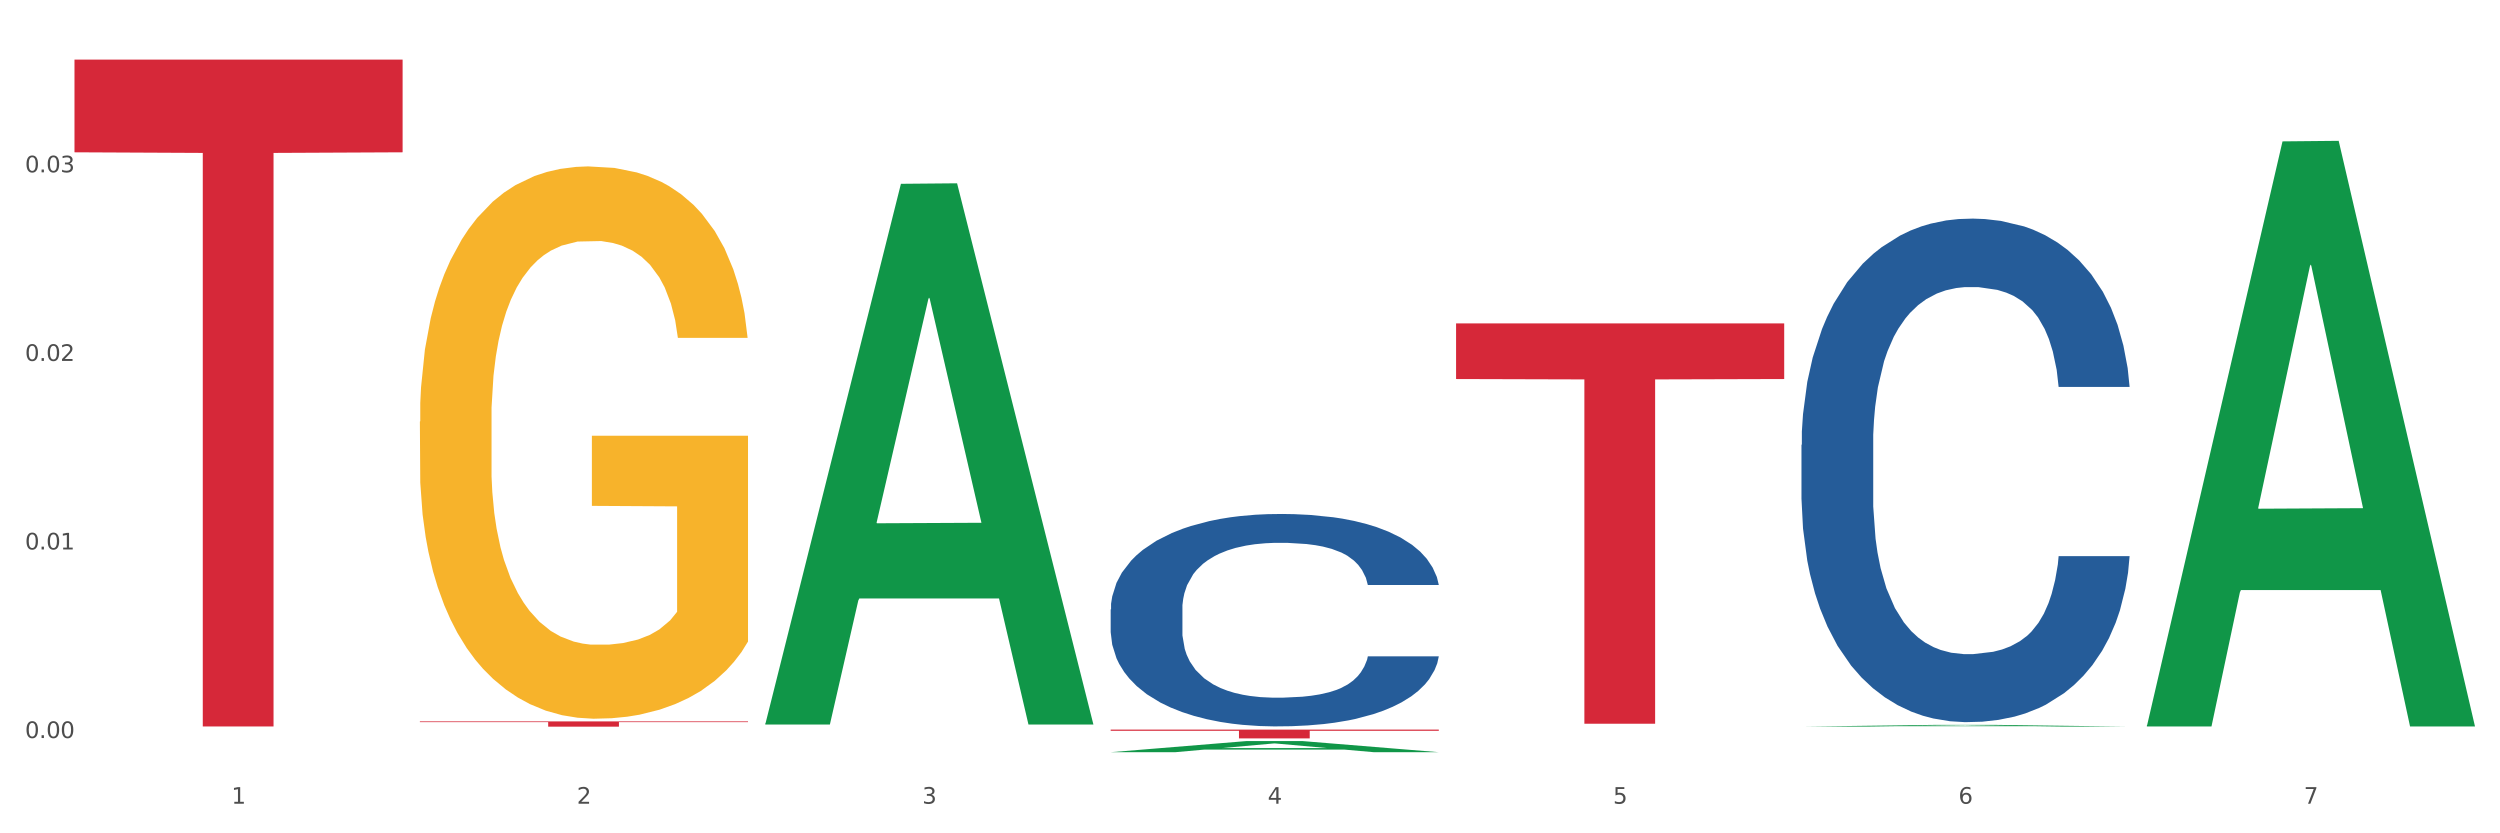
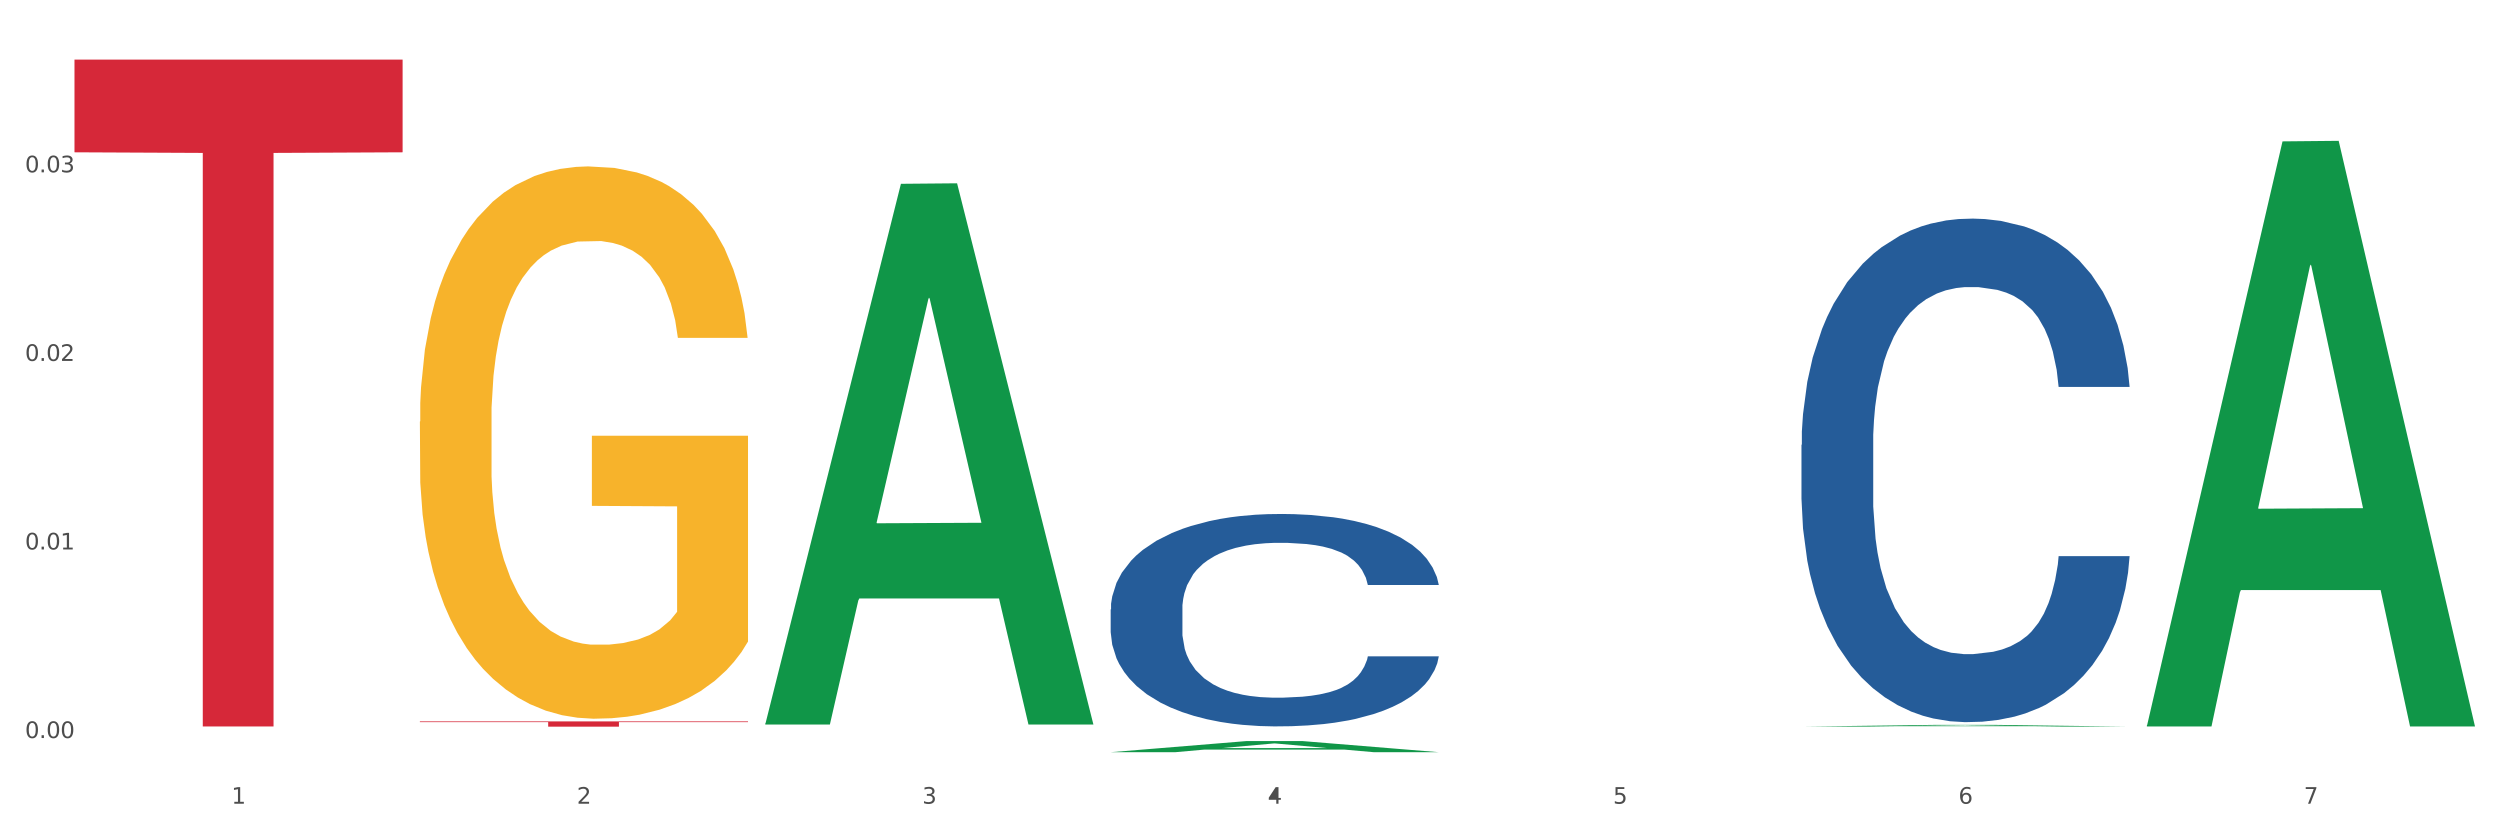
<svg xmlns="http://www.w3.org/2000/svg" xmlns:xlink="http://www.w3.org/1999/xlink" width="1080pt" height="360pt" viewBox="0 0 1080 360" version="1.1">
  <rect x="0" y="0" width="1080" height="360" fill="#333333" stroke="none" />
  <defs>
    <style type="text/css">*{stroke-linejoin: round; stroke-linecap: butt}</style>
  </defs>
  <g id="figure_1">
    <g id="patch_1">
      <path d="M 0 360  L 1080 360  L 1080 0  L 0 0  z " style="fill: #ffffff; stroke: #ffffff; stroke-linejoin: miter" />
    </g>
    <g id="axes_1">
      <g id="matplotlib.axis_1">
        <g id="xtick_1">
          <g id="text_1">
            <g style="fill: #4d4d4d" transform="translate(99.997 347.204) scale(0.096 -0.096)">
              <defs>
                <path id="DejaVuSans-31" d="M 794 531  L 1825 531  L 1825 4091  L 703 3866  L 703 4441  L 1819 4666  L 2450 4666  L 2450 531  L 3481 531  L 3481 0  L 794 0  L 794 531  z " transform="scale(0.016)" />
              </defs>
              <use xlink:href="#DejaVuSans-31" />
            </g>
          </g>
        </g>
        <g id="xtick_2">
          <g id="text_2">
            <g style="fill: #4d4d4d" transform="translate(249.209 347.204) scale(0.096 -0.096)">
              <defs>
                <path id="DejaVuSans-32" d="M 1228 531  L 3431 531  L 3431 0  L 469 0  L 469 531  Q 828 903 1448 1529  Q 2069 2156 2228 2338  Q 2531 2678 2651 2914  Q 2772 3150 2772 3378  Q 2772 3750 2511 3984  Q 2250 4219 1831 4219  Q 1534 4219 1204 4116  Q 875 4013 500 3803  L 500 4441  Q 881 4594 1212 4672  Q 1544 4750 1819 4750  Q 2544 4750 2975 4387  Q 3406 4025 3406 3419  Q 3406 3131 3298 2873  Q 3191 2616 2906 2266  Q 2828 2175 2409 1742  Q 1991 1309 1228 531  z " transform="scale(0.016)" />
              </defs>
              <use xlink:href="#DejaVuSans-32" />
            </g>
          </g>
        </g>
        <g id="xtick_3">
          <g id="text_3">
            <g style="fill: #4d4d4d" transform="translate(398.421 347.204) scale(0.096 -0.096)">
              <defs>
                <path id="DejaVuSans-33" d="M 2597 2516  Q 3050 2419 3304 2112  Q 3559 1806 3559 1356  Q 3559 666 3084 287  Q 2609 -91 1734 -91  Q 1441 -91 1130 -33  Q 819 25 488 141  L 488 750  Q 750 597 1062 519  Q 1375 441 1716 441  Q 2309 441 2620 675  Q 2931 909 2931 1356  Q 2931 1769 2642 2001  Q 2353 2234 1838 2234  L 1294 2234  L 1294 2753  L 1863 2753  Q 2328 2753 2575 2939  Q 2822 3125 2822 3475  Q 2822 3834 2567 4026  Q 2313 4219 1838 4219  Q 1578 4219 1281 4162  Q 984 4106 628 3988  L 628 4550  Q 988 4650 1302 4700  Q 1616 4750 1894 4750  Q 2613 4750 3031 4423  Q 3450 4097 3450 3541  Q 3450 3153 3228 2886  Q 3006 2619 2597 2516  z " transform="scale(0.016)" />
              </defs>
              <use xlink:href="#DejaVuSans-33" />
            </g>
          </g>
        </g>
        <g id="xtick_4">
          <g id="text_4">
            <g style="fill: #4d4d4d" transform="translate(547.634 347.204) scale(0.096 -0.096)">
              <defs>
-                 <path id="DejaVuSans-34" d="M 2419 4116  L 825 1625  L 2419 1625  L 2419 4116  z M 2253 4666  L 3047 4666  L 3047 1625  L 3713 1625  L 3713 1100  L 3047 1100  L 3047 0  L 2419 0  L 2419 1100  L 313 1100  L 313 1709  L 2253 4666  z " transform="scale(0.016)" />
+                 <path id="DejaVuSans-34" d="M 2419 4116  L 2419 1625  L 2419 4116  z M 2253 4666  L 3047 4666  L 3047 1625  L 3713 1625  L 3713 1100  L 3047 1100  L 3047 0  L 2419 0  L 2419 1100  L 313 1100  L 313 1709  L 2253 4666  z " transform="scale(0.016)" />
              </defs>
              <use xlink:href="#DejaVuSans-34" />
            </g>
          </g>
        </g>
        <g id="xtick_5">
          <g id="text_5">
            <g style="fill: #4d4d4d" transform="translate(696.846 347.204) scale(0.096 -0.096)">
              <defs>
                <path id="DejaVuSans-35" d="M 691 4666  L 3169 4666  L 3169 4134  L 1269 4134  L 1269 2991  Q 1406 3038 1543 3061  Q 1681 3084 1819 3084  Q 2600 3084 3056 2656  Q 3513 2228 3513 1497  Q 3513 744 3044 326  Q 2575 -91 1722 -91  Q 1428 -91 1123 -41  Q 819 9 494 109  L 494 744  Q 775 591 1075 516  Q 1375 441 1709 441  Q 2250 441 2565 725  Q 2881 1009 2881 1497  Q 2881 1984 2565 2268  Q 2250 2553 1709 2553  Q 1456 2553 1204 2497  Q 953 2441 691 2322  L 691 4666  z " transform="scale(0.016)" />
              </defs>
              <use xlink:href="#DejaVuSans-35" />
            </g>
          </g>
        </g>
        <g id="xtick_6">
          <g id="text_6">
            <g style="fill: #4d4d4d" transform="translate(846.058 347.204) scale(0.096 -0.096)">
              <defs>
                <path id="DejaVuSans-36" d="M 2113 2584  Q 1688 2584 1439 2293  Q 1191 2003 1191 1497  Q 1191 994 1439 701  Q 1688 409 2113 409  Q 2538 409 2786 701  Q 3034 994 3034 1497  Q 3034 2003 2786 2293  Q 2538 2584 2113 2584  z M 3366 4563  L 3366 3988  Q 3128 4100 2886 4159  Q 2644 4219 2406 4219  Q 1781 4219 1451 3797  Q 1122 3375 1075 2522  Q 1259 2794 1537 2939  Q 1816 3084 2150 3084  Q 2853 3084 3261 2657  Q 3669 2231 3669 1497  Q 3669 778 3244 343  Q 2819 -91 2113 -91  Q 1303 -91 875 529  Q 447 1150 447 2328  Q 447 3434 972 4092  Q 1497 4750 2381 4750  Q 2619 4750 2861 4703  Q 3103 4656 3366 4563  z " transform="scale(0.016)" />
              </defs>
              <use xlink:href="#DejaVuSans-36" />
            </g>
          </g>
        </g>
        <g id="xtick_7">
          <g id="text_7">
            <g style="fill: #4d4d4d" transform="translate(995.27 347.204) scale(0.096 -0.096)">
              <defs>
                <path id="DejaVuSans-37" d="M 525 4666  L 3525 4666  L 3525 4397  L 1831 0  L 1172 0  L 2766 4134  L 525 4134  L 525 4666  z " transform="scale(0.016)" />
              </defs>
              <use xlink:href="#DejaVuSans-37" />
            </g>
          </g>
        </g>
        <g id="xtick_8" />
        <g id="xtick_9" />
        <g id="xtick_10" />
        <g id="xtick_11" />
        <g id="xtick_12" />
        <g id="xtick_13" />
      </g>
      <g id="matplotlib.axis_2">
        <g id="ytick_1">
          <g id="text_8">
            <g style="fill: #4d4d4d" transform="translate(10.8 318.832) scale(0.096 -0.096)">
              <defs>
                <path id="DejaVuSans-30" d="M 2034 4250  Q 1547 4250 1301 3770  Q 1056 3291 1056 2328  Q 1056 1369 1301 889  Q 1547 409 2034 409  Q 2525 409 2770 889  Q 3016 1369 3016 2328  Q 3016 3291 2770 3770  Q 2525 4250 2034 4250  z M 2034 4750  Q 2819 4750 3233 4129  Q 3647 3509 3647 2328  Q 3647 1150 3233 529  Q 2819 -91 2034 -91  Q 1250 -91 836 529  Q 422 1150 422 2328  Q 422 3509 836 4129  Q 1250 4750 2034 4750  z " transform="scale(0.016)" />
                <path id="DejaVuSans-2e" d="M 684 794  L 1344 794  L 1344 0  L 684 0  L 684 794  z " transform="scale(0.016)" />
              </defs>
              <use xlink:href="#DejaVuSans-30" />
              <use xlink:href="#DejaVuSans-2e" transform="translate(63.623 0)" />
              <use xlink:href="#DejaVuSans-30" transform="translate(95.41 0)" />
              <use xlink:href="#DejaVuSans-30" transform="translate(159.033 0)" />
            </g>
          </g>
        </g>
        <g id="ytick_2">
          <g id="text_9">
            <g style="fill: #4d4d4d" transform="translate(10.8 237.372) scale(0.096 -0.096)">
              <use xlink:href="#DejaVuSans-30" />
              <use xlink:href="#DejaVuSans-2e" transform="translate(63.623 0)" />
              <use xlink:href="#DejaVuSans-30" transform="translate(95.41 0)" />
              <use xlink:href="#DejaVuSans-31" transform="translate(159.033 0)" />
            </g>
          </g>
        </g>
        <g id="ytick_3">
          <g id="text_10">
            <g style="fill: #4d4d4d" transform="translate(10.8 155.912) scale(0.096 -0.096)">
              <use xlink:href="#DejaVuSans-30" />
              <use xlink:href="#DejaVuSans-2e" transform="translate(63.623 0)" />
              <use xlink:href="#DejaVuSans-30" transform="translate(95.41 0)" />
              <use xlink:href="#DejaVuSans-32" transform="translate(159.033 0)" />
            </g>
          </g>
        </g>
        <g id="ytick_4">
          <g id="text_11">
            <g style="fill: #4d4d4d" transform="translate(10.8 74.452) scale(0.096 -0.096)">
              <use xlink:href="#DejaVuSans-30" />
              <use xlink:href="#DejaVuSans-2e" transform="translate(63.623 0)" />
              <use xlink:href="#DejaVuSans-30" transform="translate(95.41 0)" />
              <use xlink:href="#DejaVuSans-33" transform="translate(159.033 0)" />
            </g>
          </g>
        </g>
        <g id="ytick_5" />
        <g id="ytick_6" />
        <g id="ytick_7" />
        <g id="ytick_8" />
      </g>
      <g id="PolyCollection_1">
        <path d="M 330.599 312.552  L 330.746 312.333  L 389.2 79.405  L 413.458 79.185  L 472.351 312.991  L 444.293 312.991  L 431.579 258.546  L 371.225 258.546  L 370.787 259.424  L 358.511 312.991  L 330.599 312.991  L 330.599 312.552  L 378.824 226.055  L 423.98 225.835  L 401.621 129.02  L 401.329 128.581  L 401.037 129.24  L 378.678 225.835  L 378.824 226.055  L 330.599 312.552  z " clip-path="url(#p7d74f4e44b)" style="fill: #109648" />
        <path d="M 479.812 263.267  L 479.979 263.183  L 479.979 260.837  L 480.482 257.652  L 482.325 251.785  L 484.671 247.343  L 488.692 242.147  L 490.87 239.967  L 493.719 237.537  L 499.583 233.598  L 506.285 230.245  L 510.977 228.401  L 514.496 227.228  L 522.371 225.133  L 526.895 224.211  L 531.586 223.457  L 535.608 222.954  L 542.31 222.367  L 547.672 222.116  L 553.871 222.032  L 559.065 222.116  L 565.935 222.451  L 575.988 223.457  L 579.842 224.043  L 585.036 225.049  L 590.398 226.39  L 594.754 227.731  L 599.781 229.659  L 604.975 232.173  L 610.002 235.358  L 613.521 238.291  L 616.369 241.392  L 618.882 245.164  L 620.726 249.271  L 621.563 252.707  L 590.901 252.707  L 590.063 249.606  L 588.387 246.253  L 586.712 243.99  L 584.869 242.147  L 582.02 240.051  L 579.507 238.71  L 575.318 237.118  L 571.464 236.112  L 568.281 235.525  L 564.427 235.023  L 556.217 234.52  L 550.352 234.52  L 546.666 234.687  L 542.142 235.106  L 538.288 235.693  L 533.764 236.699  L 530.246 237.788  L 526.727 239.213  L 524.716 240.219  L 521.7 242.063  L 519.69 243.571  L 517.009 246.17  L 515.501 248.013  L 512.82 252.791  L 511.647 256.311  L 511.144 258.741  L 510.809 261.423  L 510.809 274.498  L 511.815 280.365  L 512.652 282.879  L 513.993 285.729  L 516.506 289.416  L 520.192 293.02  L 524.046 295.618  L 527.23 297.211  L 530.246 298.384  L 533.262 299.306  L 536.948 300.144  L 539.964 300.647  L 544.488 301.15  L 549.85 301.401  L 554.039 301.401  L 562.584 300.982  L 566.438 300.563  L 570.124 299.977  L 574.145 299.055  L 577.329 298.049  L 579.172 297.295  L 582.188 295.702  L 584.534 294.026  L 586.544 292.098  L 587.885 290.422  L 589.393 287.908  L 590.566 285.058  L 590.901 283.549  L 621.563 283.549  L 620.893 286.567  L 619.72 289.5  L 617.374 293.439  L 615.531 295.702  L 612.683 298.468  L 609.667 300.815  L 605.478 303.413  L 601.624 305.34  L 597.603 307.017  L 593.246 308.525  L 585.371 310.621  L 582.523 311.207  L 576.491 312.213  L 571.799 312.8  L 564.93 313.386  L 557.892 313.722  L 550.52 313.805  L 543.985 313.638  L 536.78 313.135  L 532.256 312.632  L 527.23 311.878  L 521.365 310.704  L 515.836 309.28  L 510.642 307.603  L 505.783 305.676  L 501.259 303.497  L 495.394 299.893  L 491.038 296.373  L 487.854 293.104  L 485.676 290.338  L 483.498 286.818  L 482.325 284.388  L 480.482 278.521  L 479.812 273.073  L 479.812 263.267  z " clip-path="url(#p7d74f4e44b)" style="fill: #255c99" />
        <path d="M 778.236 192.179  L 778.404 191.98  L 778.404 186.417  L 778.906 178.868  L 780.749 164.961  L 783.095 154.431  L 787.117 142.114  L 789.295 136.948  L 792.143 131.187  L 798.008 121.849  L 804.71 113.903  L 809.401 109.532  L 812.92 106.75  L 820.795 101.784  L 825.319 99.598  L 830.011 97.81  L 834.032 96.618  L 840.734 95.228  L 846.096 94.632  L 852.296 94.433  L 857.49 94.632  L 864.359 95.426  L 874.413 97.81  L 878.267 99.201  L 883.461 101.585  L 888.823 104.764  L 893.179 107.943  L 898.206 112.512  L 903.4 118.472  L 908.426 126.022  L 911.945 132.975  L 914.794 140.326  L 917.307 149.266  L 919.15 159.001  L 919.988 167.146  L 889.325 167.146  L 888.487 159.795  L 886.812 151.849  L 885.136 146.485  L 883.293 142.114  L 880.445 137.147  L 877.931 133.968  L 873.743 130.194  L 869.889 127.81  L 866.705 126.419  L 862.851 125.227  L 854.641 124.035  L 848.777 124.035  L 845.091 124.432  L 840.567 125.426  L 836.713 126.816  L 832.189 129.2  L 828.67 131.783  L 825.152 135.16  L 823.141 137.544  L 820.125 141.915  L 818.114 145.491  L 815.433 151.65  L 813.925 156.021  L 811.245 167.345  L 810.072 175.689  L 809.569 181.451  L 809.234 187.808  L 809.234 218.801  L 810.239 232.708  L 811.077 238.668  L 812.417 245.422  L 814.931 254.164  L 818.617 262.707  L 822.471 268.866  L 825.654 272.64  L 828.67 275.422  L 831.686 277.607  L 835.372 279.594  L 838.388 280.786  L 842.912 281.978  L 848.274 282.574  L 852.463 282.574  L 861.008 281.58  L 864.862 280.587  L 868.548 279.196  L 872.57 277.011  L 875.753 274.627  L 877.596 272.839  L 880.612 269.064  L 882.958 265.091  L 884.969 260.521  L 886.309 256.548  L 887.817 250.588  L 888.99 243.833  L 889.325 240.257  L 919.988 240.257  L 919.318 247.409  L 918.145 254.363  L 915.799 263.7  L 913.956 269.064  L 911.107 275.62  L 908.091 281.183  L 903.902 287.342  L 900.049 291.911  L 896.027 295.885  L 891.671 299.461  L 883.796 304.428  L 880.947 305.818  L 874.915 308.202  L 870.224 309.593  L 863.354 310.984  L 856.317 311.778  L 848.944 311.977  L 842.41 311.58  L 835.205 310.388  L 830.681 309.196  L 825.654 307.408  L 819.79 304.626  L 814.26 301.249  L 809.066 297.275  L 804.207 292.706  L 799.683 287.541  L 793.819 278.998  L 789.462 270.654  L 786.279 262.905  L 784.101 256.349  L 781.922 248.005  L 780.749 242.244  L 778.906 228.337  L 778.236 215.423  L 778.236 192.179  z " clip-path="url(#p7d74f4e44b)" style="fill: #255c99" />
-         <path d="M 479.812 315.185  L 621.563 315.185  L 621.563 315.713  L 565.803 315.717  L 565.803 318.986  L 535.236 318.986  L 535.236 315.717  L 479.812 315.713  L 479.812 315.189  L 479.812 315.185  z " clip-path="url(#p7d74f4e44b)" style="fill: #d62839" />
-         <path d="M 629.024 139.706  L 770.776 139.706  L 770.776 163.741  L 715.015 163.903  L 715.015 312.659  L 684.448 312.659  L 684.448 163.903  L 629.024 163.741  L 629.024 139.869  L 629.024 139.706  z " clip-path="url(#p7d74f4e44b)" style="fill: #d62839" />
        <path d="M 181.387 311.651  L 323.139 311.651  L 323.139 311.965  L 267.379 311.967  L 267.379 313.91  L 236.811 313.91  L 236.811 311.967  L 181.387 311.965  L 181.387 311.653  L 181.387 311.651  z " clip-path="url(#p7d74f4e44b)" style="fill: #d62839" />
        <path d="M 181.387 182.145  L 181.555 181.927  L 181.555 174.082  L 181.889 167.327  L 183.563 150.984  L 186.073 137.473  L 187.914 130.282  L 189.755 124.399  L 191.931 118.515  L 194.608 112.414  L 199.462 103.48  L 202.474 98.904  L 206.156 94.11  L 212.85 87.137  L 217.704 83.214  L 222.724 79.946  L 230.925 76.023  L 236.28 74.28  L 241.971 72.972  L 248.832 72.101  L 254.02 71.883  L 265.401 72.537  L 275.107 74.498  L 279.793 76.023  L 285.818 78.638  L 288.998 80.381  L 294.186 83.868  L 299.541 88.444  L 303.223 92.366  L 308.746 99.775  L 312.93 107.184  L 316.779 116.336  L 318.788 122.656  L 320.294 128.539  L 321.633 135.294  L 322.971 145.972  L 292.847 145.972  L 291.676 138.345  L 289.835 131.154  L 287.157 124.181  L 284.814 119.823  L 280.797 114.375  L 277.116 110.889  L 273.266 108.274  L 268.58 106.095  L 264.899 105.005  L 259.71 104.133  L 249.502 104.351  L 242.64 106.095  L 237.954 108.274  L 234.942 110.235  L 232.264 112.414  L 229.251 115.465  L 225.737 120.041  L 223.227 124.181  L 220.716 129.411  L 218.708 134.641  L 216.867 140.742  L 215.361 147.279  L 214.189 154.034  L 213.185 162.315  L 212.348 176.043  L 212.348 205.897  L 212.683 212.652  L 213.52 221.586  L 214.524 228.341  L 216.198 236.404  L 217.704 241.852  L 220.549 249.696  L 223.729 256.234  L 226.239 260.374  L 228.749 263.86  L 233.101 268.654  L 237.954 272.577  L 242.138 274.974  L 247.828 277.153  L 251.677 278.025  L 255.024 278.46  L 263.225 278.46  L 269.082 277.807  L 275.609 276.281  L 280.63 274.32  L 284.814 271.923  L 289.5 268.001  L 292.512 264.296  L 292.512 218.753  L 255.694 218.535  L 255.694 188.246  L 323.139 188.246  L 323.139 277.153  L 320.294 281.729  L 317.114 285.869  L 313.767 289.574  L 308.746 294.15  L 302.721 298.508  L 297.366 301.559  L 291.676 304.174  L 284.981 306.571  L 276.279 308.75  L 270.923 309.621  L 264.229 310.275  L 256.363 310.493  L 249.502 310.057  L 242.807 308.968  L 235.778 307.006  L 228.917 304.174  L 223.729 301.341  L 218.541 297.854  L 213.018 293.278  L 208.666 288.92  L 205.319 284.998  L 201.637 279.986  L 197.621 273.448  L 194.608 267.565  L 191.931 261.463  L 189.086 253.619  L 187.077 246.864  L 185.069 238.365  L 183.898 232.046  L 182.559 222.24  L 181.555 208.512  L 181.387 182.145  z " clip-path="url(#p7d74f4e44b)" style="fill: #f7b32b" />
        <path d="M 32.175 25.759  L 173.927 25.759  L 173.927 65.793  L 118.167 66.063  L 118.167 313.835  L 87.599 313.835  L 87.599 66.063  L 32.175 65.793  L 32.175 26.03  L 32.175 25.759  z " clip-path="url(#p7d74f4e44b)" style="fill: #d62839" />
        <path d="M 927.448 313.363  L 927.595 313.125  L 986.049 61.075  L 1010.307 60.837  L 1069.2 313.838  L 1041.142 313.838  L 1028.428 254.923  L 968.074 254.923  L 967.636 255.874  L 955.36 313.838  L 927.448 313.838  L 927.448 313.363  L 975.673 219.765  L 1020.829 219.527  L 998.47 114.763  L 998.178 114.288  L 997.886 115.001  L 975.527 219.527  L 975.673 219.765  L 927.448 313.363  z " clip-path="url(#p7d74f4e44b)" style="fill: #109648" />
        <path d="M 479.812 324.94  L 479.958 324.936  L 538.412 320.149  L 562.671 320.144  L 621.563 324.95  L 593.505 324.95  L 580.791 323.831  L 520.437 323.831  L 519.999 323.849  L 507.724 324.95  L 479.812 324.95  L 479.812 324.94  L 528.036 323.163  L 573.192 323.158  L 550.834 321.168  L 550.541 321.159  L 550.249 321.173  L 527.89 323.158  L 528.036 323.163  L 479.812 324.94  z " clip-path="url(#p7d74f4e44b)" style="fill: #109648" />
        <path d="M 778.236 313.902  L 778.382 313.902  L 836.837 313.135  L 861.095 313.135  L 919.988 313.904  L 891.93 313.904  L 879.216 313.725  L 818.862 313.725  L 818.423 313.728  L 806.148 313.904  L 778.236 313.904  L 778.236 313.902  L 826.461 313.618  L 871.617 313.617  L 849.258 313.299  L 848.966 313.297  L 848.674 313.299  L 826.315 313.617  L 826.461 313.618  L 778.236 313.902  z " clip-path="url(#p7d74f4e44b)" style="fill: #109648" />
      </g>
    </g>
  </g>
  <defs>
    <clipPath id="p7d74f4e44b">
      <rect x="32.175" y="10.8" width="1037.025" height="329.109" />
    </clipPath>
  </defs>
</svg>